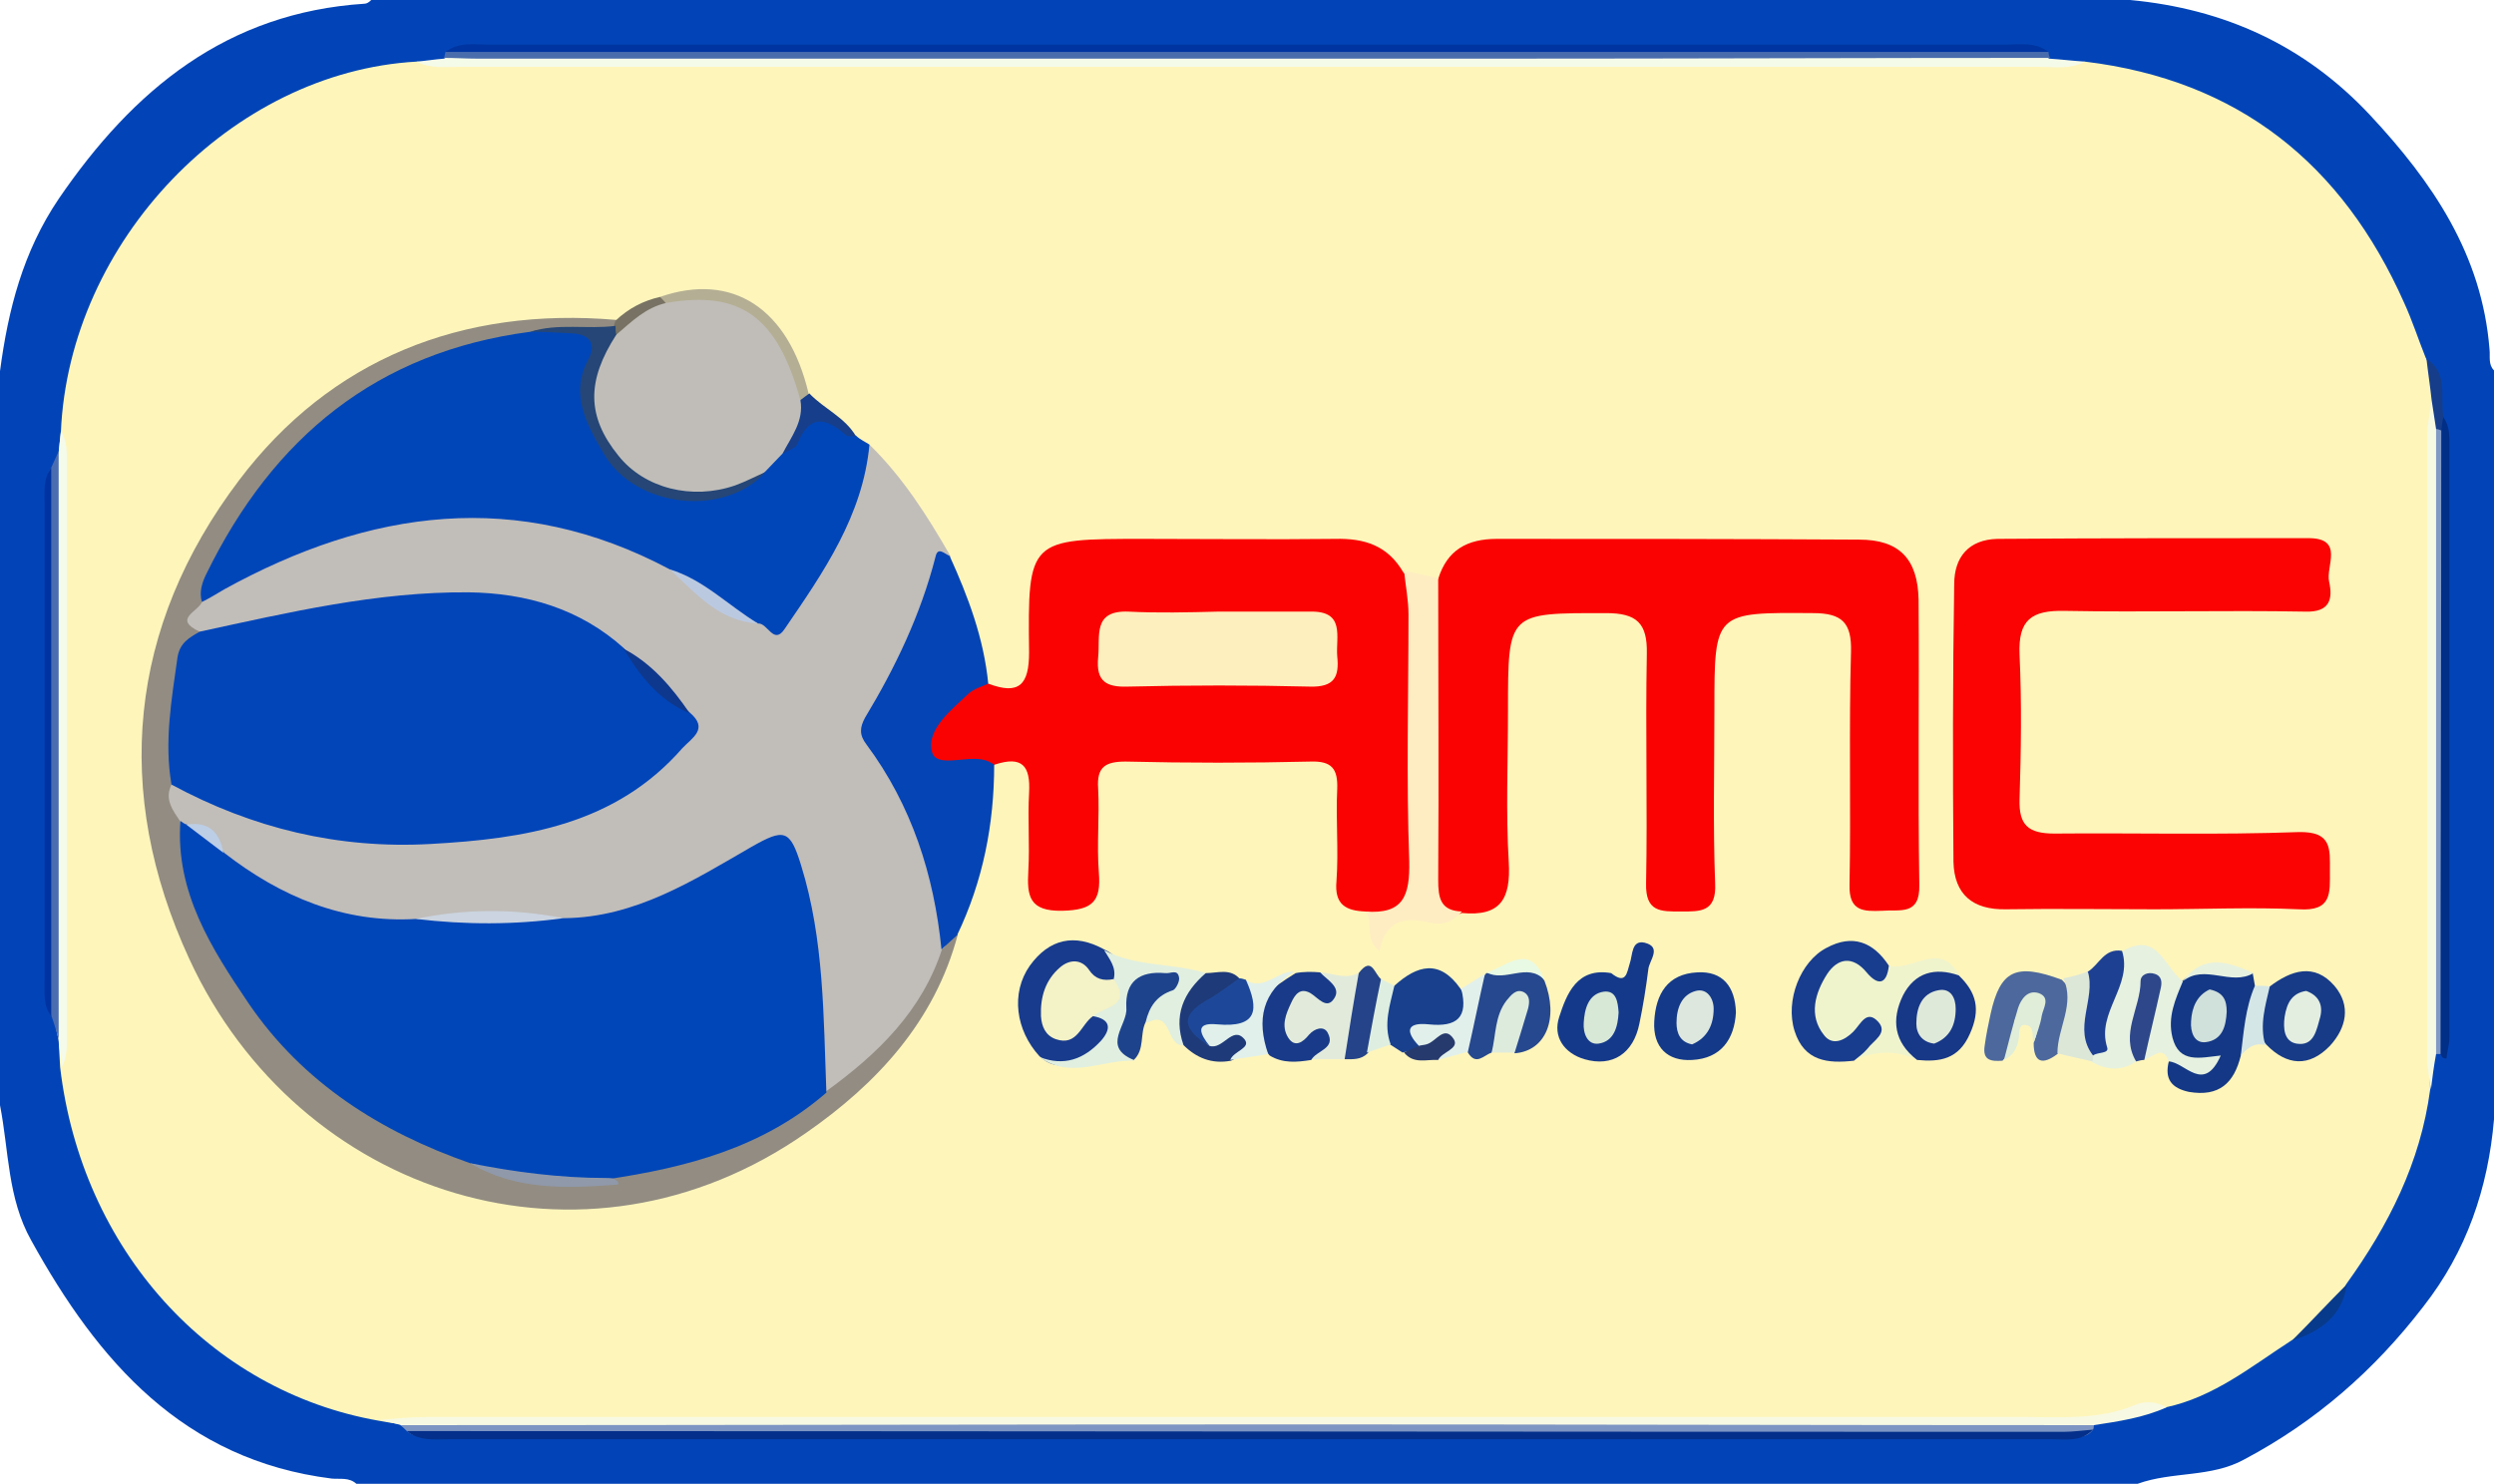
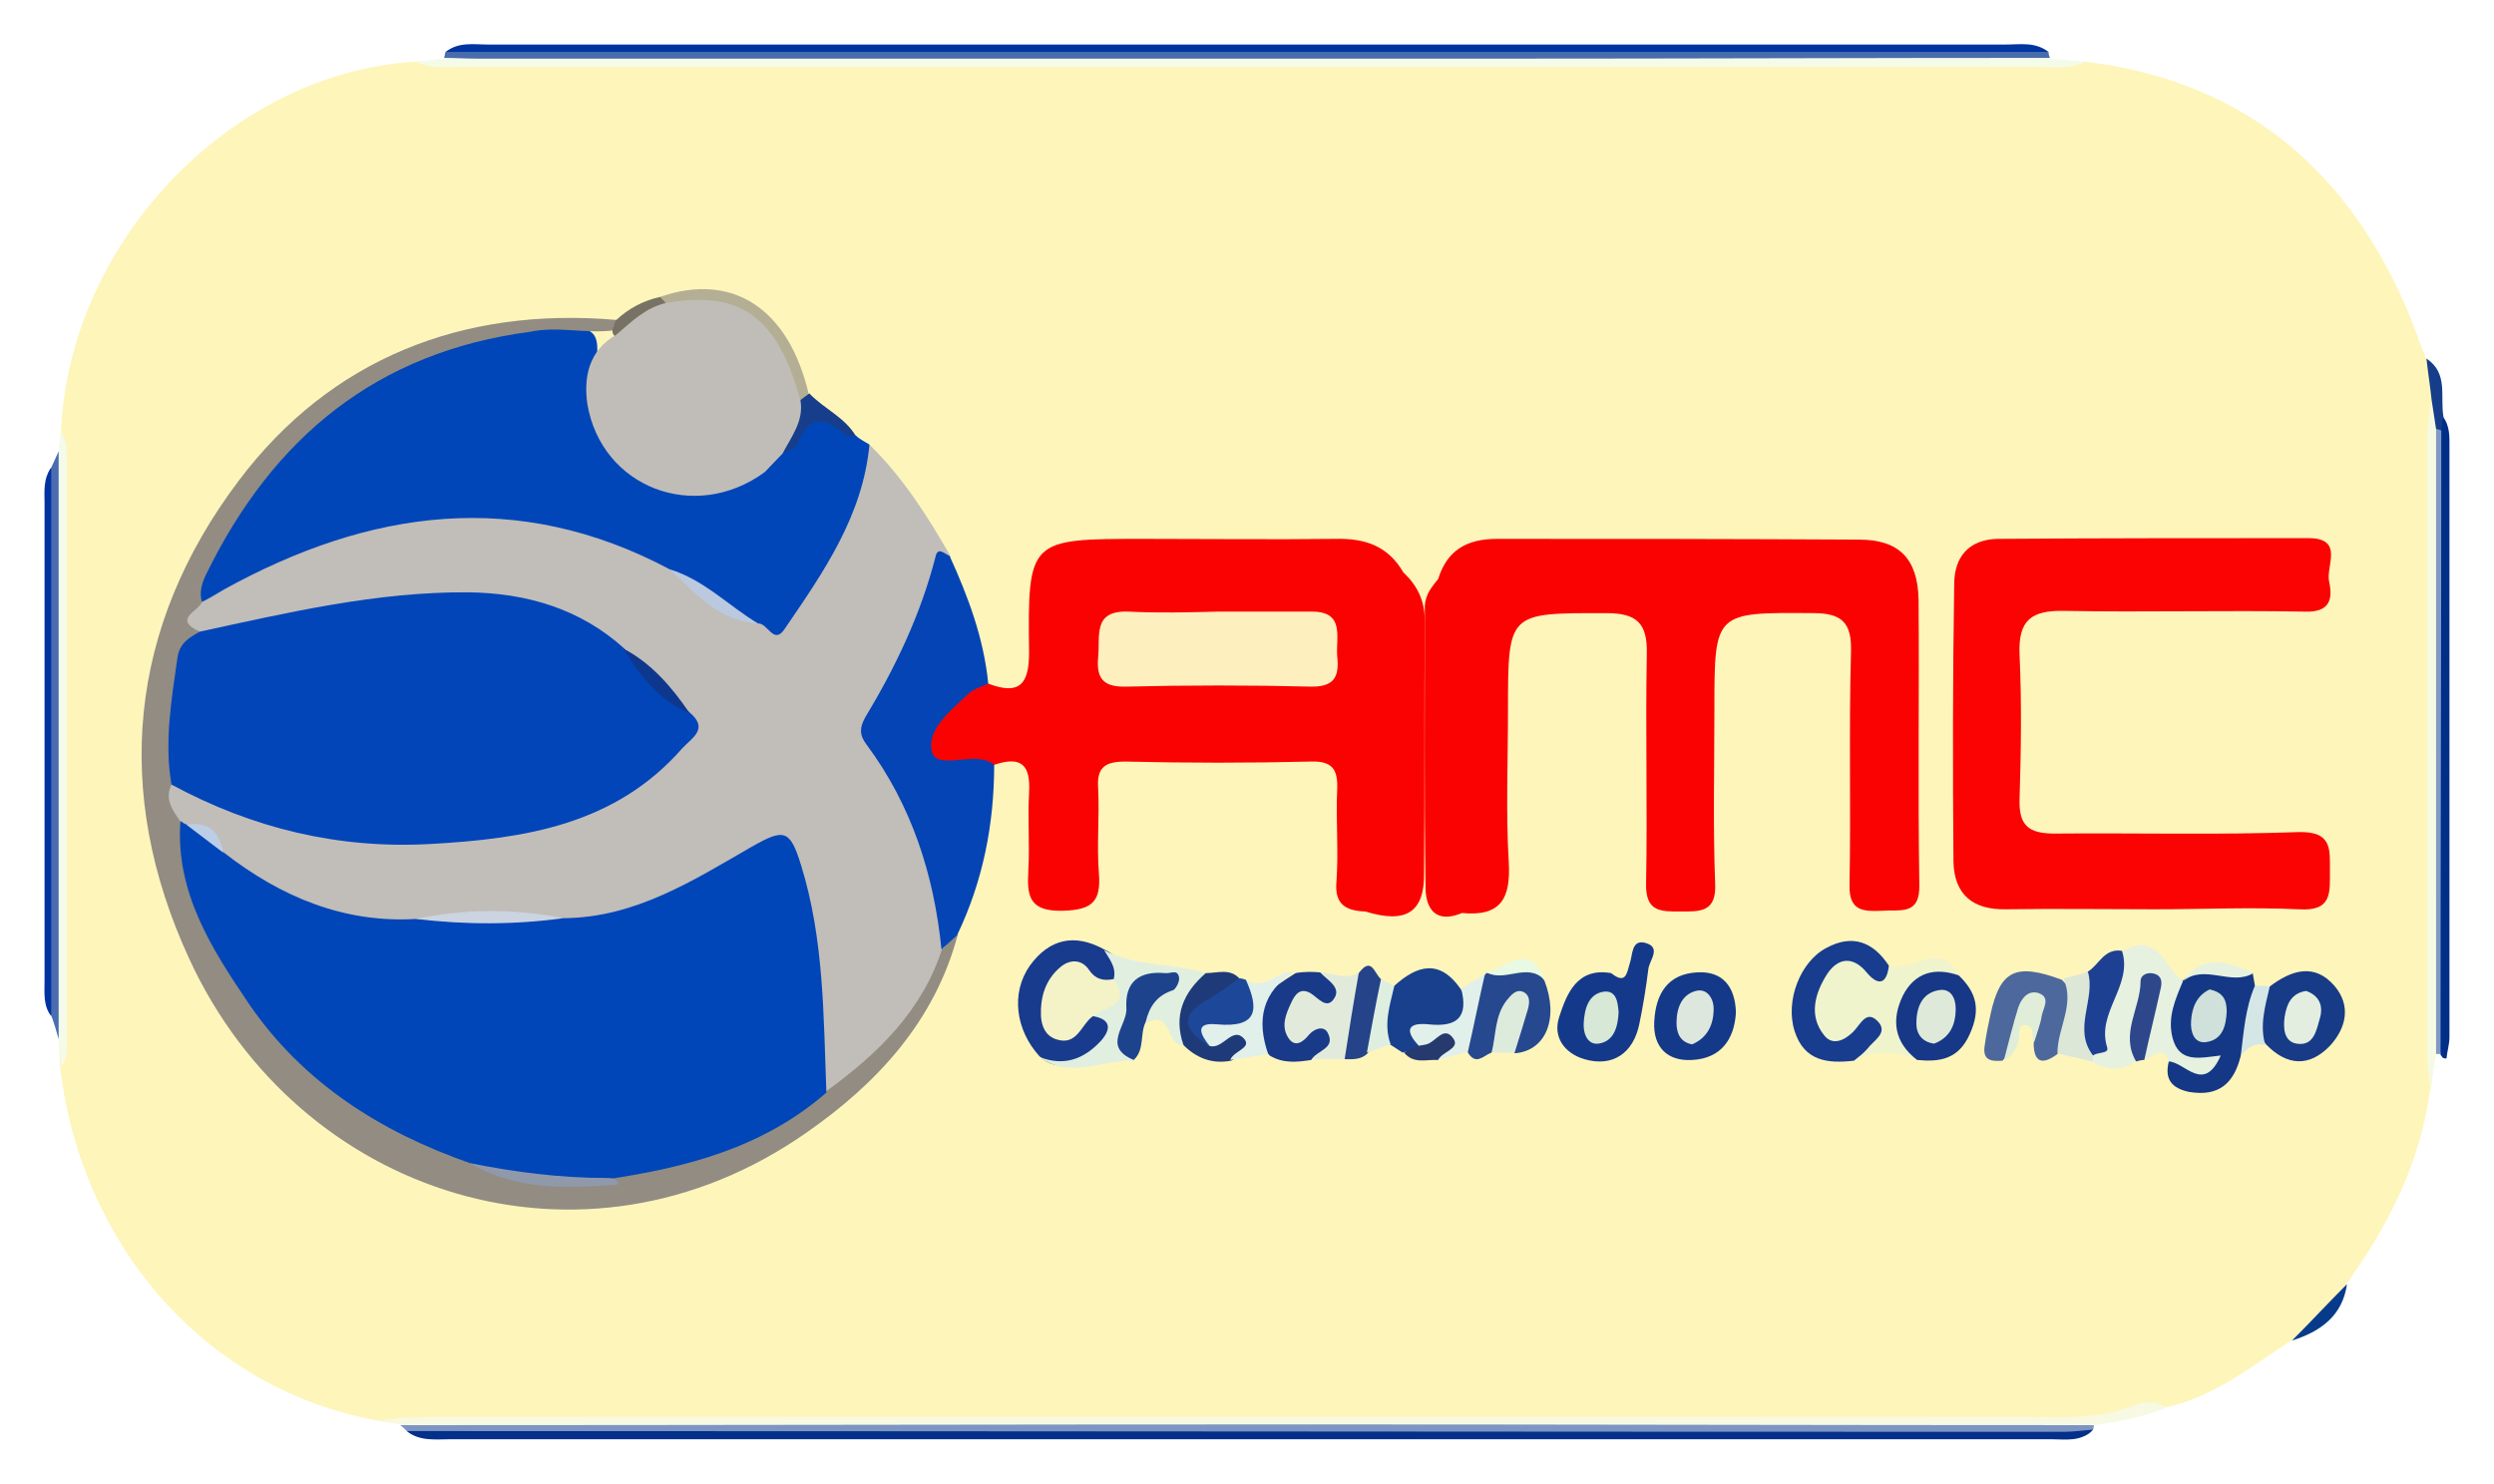
<svg xmlns="http://www.w3.org/2000/svg" version="1.1" id="Layer_1" x="0px" y="0px" viewBox="0 0 335.9 199.9" style="enable-background:new 0 0 335.9 199.9;" xml:space="preserve">
  <style type="text/css">
	.st0{fill:#0244B7;}
	.st1{fill:#FEF5BB;}
	.st2{fill:#F7F9E2;}
	.st3{fill:#7D95C3;}
	.st4{fill:#04308B;}
	.st5{fill:#F5FBE9;}
	.st6{fill:#0035A1;}
	.st7{fill:#496CAC;}
	.st8{fill:#F6FAE2;}
	.st9{fill:#012E87;}
	.st10{fill:#F4FBEB;}
	.st11{fill:#809AC6;}
	.st12{fill:#4A6DB1;}
	.st13{fill:#0033A1;}
	.st14{fill:#083A8C;}
	.st15{fill:#153D89;}
	.st16{fill:#C1BDB9;}
	.st17{fill:#FB0202;}
	.st18{fill:#0146B8;}
	.st19{fill:#FA0302;}
	.st20{fill:#928C82;}
	.st21{fill:#0544B4;}
	.st22{fill:#FEEDC2;}
	.st23{fill:#EFF4CD;}
	.st24{fill:#E6F1E0;}
	.st25{fill:#15398A;}
	.st26{fill:#143885;}
	.st27{fill:#183C8E;}
	.st28{fill:#183B8D;}
	.st29{fill:#E0EFE0;}
	.st30{fill:#143989;}
	.st31{fill:#173B87;}
	.st32{fill:#4D689C;}
	.st33{fill:#18408D;}
	.st34{fill:#26488E;}
	.st35{fill:#173787;}
	.st36{fill:#E2EBDB;}
	.st37{fill:#193A88;}
	.st38{fill:#1E4093;}
	.st39{fill:#1E438D;}
	.st40{fill:#1E3A79;}
	.st41{fill:#E1F0EB;}
	.st42{fill:#B4AE94;}
	.st43{fill:#1D489A;}
	.st44{fill:#254388;}
	.st45{fill:#E2F0EB;}
	.st46{fill:#DCE7D8;}
	.st47{fill:#2D478A;}
	.st48{fill:#DDEBDD;}
	.st49{fill:#DFEDD9;}
	.st50{fill:#D4E6E6;}
	.st51{fill:#163E8A;}
	.st52{fill:#DEEFE1;}
	.st53{fill:#263A6D;}
	.st54{fill:#E8FAE4;}
	.st55{fill:#777263;}
	.st56{fill:#0046B8;}
	.st57{fill:#0145B9;}
	.st58{fill:#CBD4E0;}
	.st59{fill:#BBC9E0;}
	.st60{fill:#0E388D;}
	.st61{fill:#BCCEE5;}
	.st62{fill:#FEF0BE;}
	.st63{fill:#C0BDB8;}
	.st64{fill:#254676;}
	.st65{fill:#9099AA;}
	.st66{fill:#D7E8D6;}
	.st67{fill:#D0E0DB;}
	.st68{fill:#F4F2C7;}
	.st69{fill:#DEE7DE;}
	.st70{fill:#E3EEE1;}
	.st71{fill:#DEE9DA;}
</style>
-   <path class="st0" d="M287.9,199.9c-80,0-159.9,0-239.9,0c-1-0.9-2.2-0.6-3.3-0.7c-20-2.5-31.5-15.8-40.5-32.1  C1,161.4,1.2,155,0,148.9c0-33,0-66,0-98.9c1.1-8.3,3.1-16.1,7.9-23.2C18,12,30.6,1.7,49.1,0.5c0.3,0,0.6-0.2,0.9-0.5  c79,0,157.9,0,236.9,0c12.7,1.2,23.5,6.1,32.3,15.5c8.4,9,15.1,18.8,16.1,31.6c0.1,0.9-0.2,2,0.6,2.8c0,33.6,0,67.3,0,100.9  c-0.8,9.3-3.7,17.8-9.5,25.2c-6.6,8.6-14.5,15.5-24.1,20.6C297.8,199.1,292.6,198.2,287.9,199.9z" />
  <path class="st1" d="M280.8,8.3c20.7,2.5,34.7,13.8,43,32.5c1.1,2.4,1.9,4.9,2.9,7.4c1.2,2.1,2,4.2,1.3,6.7  c0.7,14.4,0.2,28.8,0.3,43.3c0.1,11.3-0.2,22.6,0.1,33.8c0.1,5-1.3,9.8-1.1,14.8c-1.3,9.8-5.6,18.3-11.3,26.2  c-1.5,3.5-4.2,5.8-7.4,7.6c-5.4,3.5-10.4,7.6-16.9,9c-21.5,5.2-43.3,2.5-65,2.7c-49.6,0.4-99.2,0.2-148.8,0.1c-9,0-18,0.7-26.9-1  c-22.8-4-40-23.1-42.9-47.6C6.8,123,7.8,102.2,7.5,81.5c-0.1-7.8-0.2-15.6,0.7-23.3c1.1-25.7,23-48.5,47.9-49.9  c4.5,0.4,8.8-0.9,13.3-0.9c65.7,0.1,131.3,0.1,197,0C271.3,7.4,275.9,9,280.8,8.3z" />
  <path class="st2" d="M51.2,191.3c2.1-0.2,4.3-0.4,6.4-0.4c71.7,0,143.4,0,215.1,0c5,0,10,0.4,14.8-1.6c1.4-0.6,2.9-0.5,4.3,0.3  c-3.1,1.4-6.5,1.9-9.8,2.4c-1.8,1.2-3.8,0.9-5.8,0.9c-72,0-144,0-215.9,0c-2.2,0-4.3,0.2-6.3-0.9C53,191.7,52.1,191.5,51.2,191.3z" />
  <path class="st3" d="M53.9,192c40.6,0,81.2-0.1,121.8-0.1c35.4,0,70.9,0.1,106.3,0.1c0,0.2,0,0.4-0.1,0.6c-1.1,1.5-2.8,0.8-4.2,0.8  c-72.9,0-145.7,0-218.6,0c-1.4,0-3,0.5-4.3-0.6C54.5,192.5,54.2,192.2,53.9,192z" />
  <path class="st4" d="M54.8,192.8c74.4,0,148.7,0.1,223.1,0.1c1.3,0,2.7-0.2,4-0.3c-1.6,1.7-3.7,1.3-5.6,1.3c-71.9,0-143.8,0-215.7,0  C58.6,193.9,56.5,194.2,54.8,192.8z" />
  <path class="st5" d="M280.8,8.3c-2,1.1-4.3,0.7-6.4,0.7C203.6,9,132.8,9,62,9c-2,0-4,0.3-5.9-0.7c1.2-0.1,2.4-0.3,3.7-0.4  C61.6,6.7,63.7,7,65.6,7C133.8,7,202,7,270.2,7c2,0,4-0.3,5.8,0.9C277.6,8,279.2,8.2,280.8,8.3z" />
  <path class="st6" d="M60,7c1.8-1.4,3.8-1,5.8-1C133.9,6,202,6,270.1,6c2,0,4-0.4,5.8,1c-1.6,0.9-3.3,0.5-4.9,0.5  c-68.7,0-137.4,0-206.2,0C63.2,7.5,61.5,7.9,60,7z" />
  <path class="st7" d="M60,7c72,0,144,0,215.9,0c0,0.3,0.1,0.6,0.2,0.8c-24.6,0-49.3,0.1-73.9,0.1c-46,0-91.9,0-137.9,0  c-1.5,0-3-0.1-4.5-0.1C59.9,7.6,59.9,7.3,60,7z" />
  <path class="st8" d="M327.4,146.8c-0.2-1.5-0.5-2.9-0.5-4.4c0-27.9,0-55.7,0-83.6c0-1.6,0.4-3.3,0.6-4.9c1.6,1.1,1,2.9,1.4,4.4  c0.1,26.1,0,52.3,0,78.4c0,1.8,0.2,3.7-0.8,5.3C327.8,143.6,327.6,145.2,327.4,146.8z" />
  <path class="st9" d="M329,56.1c1,1.3,0.9,2.8,0.9,4.3c0,26.4,0,52.8,0,79.3c0,1-0.3,1.9-0.4,2.9c-0.2,0-0.3,0-0.5-0.1  c-0.1-0.1-0.2-0.3-0.3-0.4c-0.7-4.3-0.3-8.6-0.3-12.9c0-23.4,0-46.8,0-70.3C328.4,57.9,328.2,56.9,329,56.1z" />
  <path class="st10" d="M8.2,58.1C9.1,59.5,9,61,9,62.5c0,25.6,0,51.2,0,76.9c0,1.5,0.1,3-0.7,4.4c-0.1-1.2-0.3-2.5-0.4-3.7  c-0.7-2.7-0.9-5.5-0.9-8.3c0-21.2,0-42.4,0-63.6c0-2.5,0.1-5,0.9-7.3C8,59.9,8.1,59,8.2,58.1z" />
  <path class="st11" d="M328.8,58c0,28-0.1,56-0.1,84c-0.2,0-0.4,0-0.6,0c0-28.1,0-56.2,0-84.3C328.4,57.4,328.7,57.5,328.8,58z" />
  <path class="st12" d="M7.9,60.8c0,26.4,0,52.8,0,79.2c-0.3-1.1-0.6-2.1-1-3.2c-0.1-0.3-0.4-0.6-0.4-0.9c-0.1-24-0.1-48,0-72  c0-0.3,0.2-0.6,0.4-0.9C7.2,62.3,7.6,61.5,7.9,60.8z" />
  <path class="st13" d="M6.9,63c0,24.6,0,49.2,0,73.9c-1.1-1.4-0.9-3.1-0.9-4.8c0-21.4,0-42.9,0-64.3C6,66.2,5.8,64.5,6.9,63z" />
  <path class="st14" d="M308.7,180.6c2.5-2.5,4.9-5.1,7.4-7.6C315.5,177.3,312.5,179.4,308.7,180.6z" />
  <path class="st15" d="M328.8,58c-0.2-0.1-0.5-0.2-0.7-0.2c-0.2-1.3-0.4-2.6-0.6-3.9c-0.2-1.9-0.5-3.8-0.7-5.6c3,2,1.8,5.1,2.3,7.9  C328.9,56.7,328.9,57.4,328.8,58z" />
  <path class="st16" d="M117.1,59.9c4.5,4.4,7.8,9.6,10.9,15c-0.8,7.2-3.9,13.5-7.4,19.7c-1.4,2.5-1.7,4.5-0.1,6.9  c5.3,8.1,8.3,16.8,7.5,26.5c-2.5,7.6-8.2,13-13.5,18.5c-1.2,1.2-2.4,1.6-4,0.6c-2.1-2.2-1.6-5-1.6-7.6c0-6.3-0.8-12.6-2.2-18.7  c-1.3-5.5-2-5.8-7-3.1c-5.5,3-11.1,5.9-17.3,7.5c-2.3,0.6-4.5,0.9-6.9,0.7c-6.3-1.6-12.5-1.7-18.8,0c-10.3,0.8-19.3-2.4-27.1-9.1  c-1.2-2.3-2.8-4.2-5.6-4.8c-0.5-0.2-0.9-0.5-1.3-0.9c-1.3-2.2-2.3-4.3,0.3-6.3c2-0.8,3.9-0.1,5.7,0.8c14.6,7,29.7,7.2,45.1,3.5  c5.1-1.2,9.5-3.8,13.4-7.3c1.5-1.3,3.1-2.6,2.8-4.9c-0.4-4.9-4.7-6-7.9-8.2c-8.9-7.1-19.3-7.6-29.9-6.1c-7.1,1-14.2,2-21.1,3.8  c-1.5,0.4-2.9,0.6-4.4-0.1c-3.8-1.7-2.6-4-0.9-6.4C38.5,71.3,52.4,66.5,68,67.7c8.1,0.6,15.7,2.6,22.7,6.8c3.4,3.3,6.4,7.2,11.8,7.3  c2.6,0.1,3.7-1.8,4.8-3.6c2.8-4.7,5.8-9.2,7-14.6C114.6,62.1,115.2,60.5,117.1,59.9z" />
  <path class="st17" d="M193.7,78c1.2-3.9,3.9-5.4,7.9-5.4c16.3,0,32.5,0,48.8,0.1c5.4,0,7.9,2.6,8,8.1c0.1,12.8-0.1,25.6,0.1,38.4  c0.1,4.2-2.6,3.3-5,3.5c-2.5,0.1-4.5,0.1-4.4-3.5c0.2-10.5-0.1-21,0.2-31.4c0.1-3.9-1.2-5.2-5.1-5.2c-13.3-0.1-13.3-0.2-13.3,13  c0,7.8-0.2,15.6,0.1,23.4c0.2,3.9-2,3.8-4.6,3.8c-2.7,0-4.8,0.1-4.7-3.8c0.2-10.3-0.1-20.6,0.1-30.9c0.1-4.2-1.4-5.5-5.5-5.5  c-13.2,0-13.2-0.2-13.2,13.1c0,6.8-0.3,13.7,0.1,20.4c0.3,5-1.1,7.4-6.3,6.9c-3.3,1.4-4.8-0.3-4.9-3.2c-0.2-12.7-0.1-25.5-0.1-38.2  C192,80,192.9,79,193.7,78z" />
  <path class="st17" d="M183.9,122.8c-2.6-0.1-4.2-0.9-3.9-4.1c0.3-4.1-0.1-8.3,0.1-12.4c0.1-2.7-0.7-3.8-3.6-3.7  c-8.3,0.2-16.6,0.2-24.9,0c-2.7,0-3.9,0.7-3.7,3.6c0.2,3.8-0.2,7.6,0.1,11.4c0.3,3.8-0.8,5-4.9,5.1c-4.5,0.1-4.8-2-4.6-5.4  c0.2-3.5-0.1-7,0.1-10.5c0.2-3.6-0.9-5-4.6-3.8c-0.6,0.3-1.2,0.7-1.8,0.8c-2.8,0.3-5.8,1-7.7-1.9c-1.6-2.5-0.2-4.8,1.3-6.8  c1.8-2.5,3.7-4.8,7.3-3c4.2,1.6,5.5,0.1,5.5-4.2c-0.2-15.3,0-15.3,15.4-15.3c8.6,0,17.2,0.1,25.8,0c4-0.1,7.1,0.9,9.2,4.5  c1.9,1.8,2.9,3.8,2.9,6.6c-0.1,11.3,0,22.6-0.1,33.8C191.9,122.9,189.4,124.5,183.9,122.8z" />
  <path class="st18" d="M117.1,59.9c-0.9,9.6-6.2,17.2-11.4,24.8c-1.5,2.3-2.3-0.8-3.6-0.7c-4.7-1.3-7.9-5-11.9-7.3  c-20.5-10.9-40.4-8.1-60,2.7c-1,0.6-2,1.2-3,1.7c-1.9-1.1-1.6-2.7-0.8-4.3C35.6,58.3,49.9,46.6,70.9,44c0.7,0,1.3,0,2,0  c8.1,0,8.1,0,7.1,7.7c-0.5,4.1,3.2,10,7.7,12.5c5.2,2.8,8.4,2.4,13.1-1.7c1.3-1.1,2.5-2.3,3.8-3.6c0.7-0.7,1.7-1,2.3-1.8  c2.1-2.7,4-2.2,6,0.1c0.6,0.7,1.5,1.3,2.4,1.5C115.8,59.2,116.5,59.5,117.1,59.9z" />
  <path class="st19" d="M290.2,122.5c-6.7,0-13.3-0.1-20,0c-4.5,0.1-7-2-7.1-6.4c-0.1-12.5-0.1-24.9,0.1-37.4c0-3.7,2-6,5.8-6.1  c14-0.1,28-0.1,41.9-0.1c4.9,0,2.3,3.8,2.8,5.9c0.5,2.3,0.1,4.1-3.2,4c-10.8-0.2-21.6,0.1-32.4-0.1c-4.5-0.1-6.3,1.2-6.1,5.9  c0.3,6.5,0.2,13,0,19.5c-0.1,3.5,1.2,4.6,4.7,4.6c11-0.1,22,0.2,32.9-0.2c4.5-0.1,4.2,2.3,4.2,5.2c0,3,0.3,5.5-4.2,5.2  C303.2,122.2,296.7,122.5,290.2,122.5z" />
  <path class="st20" d="M71.4,44.7c-20.6,2.7-34.6,14.2-43.6,32.6c-0.6,1.2-1,2.5-0.6,3.8c-0.5,1.3-4,2.3-0.3,4  c-0.4,6.1-2,12.1-2.1,18.3c0,1-1,1.6-1.7,2.3c-1,2,0.2,3.5,1.2,5c3,5.6,4.2,11.9,7.3,17.4c6.1,10.8,14.7,18.7,26,23.7  c2.1,0.9,4.3,1.8,6.2,3.1c5.7,3.3,11.7,4,18,2.3c2.9-2.2,6.6-1.7,9.9-2.8c4.9-1.6,9.6-3.4,14-6.1c1.8-1.1,3.5-1.9,5.6-1.3  c6.9-5,12.9-10.8,15.6-19.2c1-0.3,0.2-2.5,2.1-1.9c-3.1,11.7-10.9,20.1-20.4,26.7c-30,21-68.4,8.5-83.1-23.4  c-10.4-22.5-8.2-44.8,6.7-64.5C44.5,48.4,62.2,41.3,83,43.1c0.3,0.6,0.2,1-0.3,1.4C78.9,45,75.1,43.9,71.4,44.7z" />
  <path class="st21" d="M128.9,126c-0.7,0.6-1.4,1.3-2.1,1.9c-1-10-4-19.4-10.1-27.6c-1-1.3-0.9-2.3-0.2-3.6  c4.1-6.8,7.5-13.9,9.5-21.7c0.3-1.4,1.2-0.4,1.9-0.1c2.5,5.5,4.6,11.1,5.2,17.2c-0.9,0.4-1.9,0.7-2.6,1.3c-2.3,2.2-5.7,4.8-5,7.8  c0.5,2.4,4.7,0.5,7.1,1.2c0.5,0.1,0.9,0.4,1.3,0.6C133.9,111,132.4,118.7,128.9,126z" />
-   <path class="st22" d="M183.9,122.8c5.1,0.4,6-2.1,5.9-6.8c-0.4-11.1-0.1-22.2-0.1-33.2c0-2-0.4-3.9-0.6-5.9c1.5,0.3,3.1,0.7,4.6,1  c0,13.5,0.1,27.1,0,40.6c0,2.5,0.3,4.2,3.2,4.3c-1.2,1.4-2.6,1.9-4.4,1.5c-3.2-0.8-5.9-0.4-6.7,3.8  C183.6,126.4,185.1,124.2,183.9,122.8z" />
  <path class="st23" d="M258.2,142.8c-2.8-1.4-5.7-1.2-8.5,0c-0.3-1.2-1.2-1.4-2.2-1.6c-3.1-0.6-4.3-2.6-4.2-5.7  c0.1-3.3,1.5-5.6,4.4-7.1c2.9-1.5,4.3,2.4,6.8,1.7c3.1,0.8,6.9-3.5,9.4,1.4C257.1,134.2,257.1,134.2,258.2,142.8z" />
  <path class="st24" d="M287.7,143c-1.9,1.3-3.9,1.2-5.9,0.1c-0.3-0.4-0.5-0.8-0.6-1.2c0.6-3.5,1.7-6.8,2.3-10.3  c0.2-1.5,0.7-2.8,2.3-3.4c4.8-2.9,5.7,2.2,8.2,4c1.4,1.3,0.3,2.8,0.4,4.2c0.1,1.8,0.4,3.3,2.3,4c1.9,0.6,3.7,1.6,2.4,3.9  c-1.3,2.4-3.6,1.9-5.6,0.7c-0.7-0.4-1.1-1.2-1.4-2c-0.9-2.4-2.2-0.4-3.3-0.3c-1.3-1.3-0.3-2.7-0.3-3.9  C288.3,140.1,287.8,141.5,287.7,143z" />
  <path class="st25" d="M217,131.1c2,1.6,2.1,0,2.5-1.3c0.4-1.1,0.2-3.2,2-2.8c2.4,0.6,0.6,2.4,0.5,3.6c-0.3,2.4-0.7,4.9-1.2,7.3  c-0.8,4-3.6,5.9-7.4,4.8c-2.7-0.8-4.3-3-3.4-5.7C211,133.9,212.4,130.3,217,131.1z" />
  <path class="st26" d="M292.1,143c2.2,0.1,4.7,4.4,7-0.8c-2.8,0.3-5.6,1.1-6.5-2.4c-0.7-2.8,0.4-5.2,1.4-7.6c0,0-0.1,0-0.1,0  c2.9-3,6.3-1.4,9.5-1.1c0.1,0.6,0.2,1.1,0.3,1.7c1.7,3.6-0.9,6.3-1.9,9.4c-0.9,3.7-2.9,5.6-7,4.9C292.5,146.6,291.5,145.4,292.1,143  z" />
  <path class="st27" d="M254.4,130.1c-0.3,2.6-1.5,2.7-3,0.9c-1.9-2.3-3.9-1.9-5.3,0.2c-1.6,2.5-2.6,5.6-0.4,8.3  c1.1,1.4,2.7,0.7,3.9-0.5c1-1,1.8-3.1,3.4-1.3c1.3,1.5-0.7,2.5-1.5,3.6c-0.5,0.6-1.2,1.1-1.8,1.6c-3.5,0.4-6.7,0.1-8-4  c-1.3-4.1,0.8-9.4,4.3-11.2C249.5,125.8,252.3,126.9,254.4,130.1z" />
  <path class="st28" d="M140,142.3c-3.2-3.5-3.9-8.5-1.3-12.2c2.6-3.6,6-4.4,10-2.2c1.5,0.7,2.5,1.7,2.1,3.6c-0.8,1.7-2.3,1.8-3.8,1.5  c-1.7-0.2-3.9-0.5-3.8,1.8c0.1,3.1,2.5,0.5,3.8,1c0.4,0.2,1,0.2,1.4,0.3c2.6,2.3,2,4.4-0.8,5.8C145.1,143.1,142.6,144.7,140,142.3z" />
  <path class="st29" d="M150,131.9c0.4-1.6-0.6-2.7-1.3-3.9c4.3,2.3,9.2,1.7,13.7,3.1c-0.3,3.5-1.4,6.7-3,9.7c-2.4,0.2-1.5-4.9-4.9-3  c-0.5-0.7-0.7-1.4-0.7-2.3c-1.2,2.4-1.8,4.8-1,7.4c-4.3-0.2-8.6,2.6-12.8-0.5c3.3,1.3,6,0.3,8.3-2.2c1.4-1.6,1.3-2.9-1.1-3.3  C145.8,133.9,150.1,134.1,150,131.9z" />
  <path class="st30" d="M233.8,136.4c-0.2,3.6-2,6.2-5.9,6.4c-3.3,0.2-5.3-1.7-5.1-5.2c0.2-3.7,1.8-6.4,5.8-6.6  C232,130.8,233.7,132.9,233.8,136.4z" />
  <path class="st31" d="M305.7,132.9c2.9-2.2,6-3.2,8.7-0.1c2.3,2.7,1.6,5.7-0.6,8.1c-2.8,2.9-5.8,2.7-8.6-0.2  C302.9,137.9,303.4,135.3,305.7,132.9z" />
  <path class="st32" d="M277.1,142c-2,1.5-3.2,1.2-3.2-1.5c0.2-0.6,0.5-1.2,0.4-1.9c0-1,0-2.1-1.4-2.2c-1.3-0.1-1.7,0.9-1.6,2  c0.1,1.7-0.3,3.2-1.6,4.5c-1.5,0.1-2.7,0-2.4-2c0.2-1.5,0.5-2.9,0.8-4.3c1.3-5.9,3.4-6.9,9.6-4.6C280.6,134.9,280.4,137.9,277.1,142  z" />
  <path class="st33" d="M187.8,132.8c3.1-2.8,6.1-3.6,8.9,0.4c2.3,3.6,2,4.8-1.6,6.1c-1.3,0.5-2.5,0.9-3.4,1.9  c-0.8,0.7-1.9,0.3-2.8,0.6c-0.6-0.4-1.1-0.7-1.7-1.1C184.3,137.9,185.1,135.3,187.8,132.8z" />
  <path class="st34" d="M200.9,141.8c-1.1,0.4-2.1,1.8-3.2,0c-1.2-3.9,0.5-7.2,2.3-10.5l0.2-0.2c2.7-0.4,5.6-2.2,7.8,1  c2,5.1,0.2,9.5-4,9.8c-0.5-1-0.5-2.1-0.6-3.2C202.6,139.8,201.6,140.7,200.9,141.8z" />
  <path class="st35" d="M258.2,142.8c-3.1-2.4-3.5-5.4-1.9-8.7c1.6-3.1,4.3-3.8,7.5-2.7c2.4,2.3,3,4.6,1.5,7.9  C263.8,142.7,261.3,143.1,258.2,142.8z" />
  <path class="st36" d="M181.1,142.7c-1.5,0-3,0-4.5,0c-1.9-1.5-5.3-1.5-5.1-5.2c0.2-4.1,3.5-5.1,6.3-6.5c1.7,0.1,3.4,1,5.1,0.1  C185.2,135.4,183.8,139.1,181.1,142.7z" />
  <path class="st37" d="M177.8,131c0.9,1,2.9,2,1.9,3.5c-1,1.6-2.2-0.1-3.2-0.7c-1.4-0.8-2.1,0.2-2.6,1.3c-0.7,1.5-1.4,3.1-0.4,4.7  c0.9,1.4,2,0.6,2.8-0.4c0.8-0.9,2-1.2,2.5-0.3c1.2,2.2-1.5,2.4-2.2,3.7c-1.9,0.3-3.8,0.5-5.6-0.6c-4-4.6-3.3-6.9,3.5-11.1  C175.5,130.9,176.7,130.9,177.8,131z" />
  <path class="st38" d="M285.8,128.1c1.5,4.7-3.5,8.3-2,13c0.3,0.9-1.3,0.6-1.9,1.1c-1.7-0.2-2.8-1.1-2.6-2.9c0.4-2.8,0-5.9,1.9-8.4  C282.7,130,283.4,127.7,285.8,128.1z" />
  <path class="st39" d="M152.7,142.8c-4.4-1.8-0.8-4.7-1-7c-0.2-3.6,1.8-5,5.2-4.7c0.8,0.1,1.7-0.6,1.9,0.6c0.1,0.5-0.4,1.5-0.8,1.7  c-2.2,0.7-3.2,2.2-3.7,4.3C153.5,139.3,154.2,141.4,152.7,142.8z" />
  <path class="st40" d="M159.4,140.8c-1.4-4,0-7.1,3-9.7c1.6,0,3.3-0.7,4.6,0.8c0.8,2.6-1.1,3.5-2.8,4.4c-1.2,0.6-1.4,1.3-0.4,2.2  c1.5,0.2,3.5-0.8,4.3,1.3c0.7,1.9-1,2.4-2.3,3.1C163.2,143.4,161.1,142.5,159.4,140.8z" />
  <path class="st41" d="M165.7,142.8c0.4-1.2,2.9-1.6,1.9-2.8c-1.6-1.9-2.9,1.5-4.7,0.9c-2.3-1.6-2.3-3.5,0.3-4.3  c2.6-0.8,3.6-2.5,4.5-4.6c2.5,1.6,4.3-1.2,6.6-1.1c-4.3,2.7-5.1,6.5-3.5,11.1C169.2,142.3,167.4,142.5,165.7,142.8z" />
  <path class="st42" d="M88.9,40c9.8-3.4,17.3,1.6,20,13c-0.3,0.7-0.6,1.3-1.5,1.3c-1.3-0.3-2.1-1.2-2.4-2.3c-1.4-7-6.6-9-12.8-9.5  c-0.8-0.1-1.6-0.2-2.4-0.7C89.3,41.4,89,40.7,88.9,40z" />
  <path class="st43" d="M167.8,132c1.8,4,1.6,6.5-3.9,6c-3.1-0.3-2.2,1.4-1,2.9c-3.5-2.1-4.2-4.1-0.1-6.3c1.4-0.8,2.7-1.8,4.1-2.8  C167.2,131.8,167.5,131.9,167.8,132z" />
  <path class="st44" d="M181.1,142.7c0.6-3.9,1.2-7.7,1.9-11.6c1.8-2.4,2.1,0.2,3.1,0.9c0.8,3.6,0.2,6.8-1.9,9.9  C183.3,142.8,182.2,142.7,181.1,142.7z" />
  <path class="st45" d="M200,131.2c-0.8,3.5-1.5,7-2.3,10.5c-1.4,0.4-2.7,0.7-4.1,1.1c-0.5-1.1-2.1-0.8-2.5-1.9  c-1.9-2-1.6-3.2,1.3-2.9c3.8,0.4,5.4-0.9,4.4-4.8C197.8,132.6,198.9,131.9,200,131.2z" />
  <path class="st46" d="M281.2,130.9c1.1,3.7-2.1,7.7,0.7,11.3c0,0.3,0,0.5-0.1,0.8c-1.6-0.4-3.2-0.7-4.7-1.1c0-3.4,2.4-6.6,0.8-10.1  C279,131.6,280.1,131.3,281.2,130.9z" />
  <path class="st47" d="M287.7,143c-2.2-3.7,0.6-7.2,0.6-10.8c0-0.9,1-1.3,1.9-1c1,0.3,1,1.2,0.8,2c-0.7,3.2-1.5,6.4-2.2,9.6  C288.4,142.8,288.1,142.9,287.7,143z" />
  <path class="st48" d="M200.9,141.8c0.6-2.4,0.4-4.9,2-7c0.6-0.7,1.3-1.7,2.4-1.1c0.8,0.5,0.7,1.4,0.5,2.2c-0.6,2-1.2,4-1.8,5.9  C202.9,141.8,201.9,141.8,200.9,141.8z" />
  <path class="st49" d="M269.9,142.8c0.6-2.3,1.2-4.7,1.9-7c0.4-1.2,1.3-2.5,2.8-2c1.6,0.6,0.6,2,0.4,3c-0.2,1.3-0.7,2.5-1.1,3.7  c-0.3-0.8,0.2-2.2-1-2.4c-1.1-0.2-0.9,1-1,1.8C271.7,141.1,271.2,142.2,269.9,142.8z" />
  <path class="st50" d="M305.7,132.9c-0.6,2.6-1.4,5.2-0.6,7.9c-1.5-0.4-2.4,0.4-3.3,1.4c0.4-3.2,0.6-6.4,1.9-9.4  C304.4,132.8,305.1,132.8,305.7,132.9z" />
  <path class="st51" d="M107.8,53.9c0.4-0.3,0.8-0.6,1.2-0.9c2,2.1,4.8,3.2,6.3,5.8c-0.5-0.1-1.1,0.1-1.4-0.2  c-2.7-2.4-4.9-2.8-6.5,1.2c-0.2,0.6-1.3,0.9-1.9,1.3C103.7,57.9,105.3,55.8,107.8,53.9z" />
  <path class="st52" d="M184.1,141.8c0.6-3.3,1.2-6.6,1.9-9.9c0.6,0.3,1.2,0.6,1.8,0.9c-0.6,2.6-1.5,5.2-0.5,7.9  C186.2,141.1,185.2,141.4,184.1,141.8z" />
  <path class="st53" d="M191.1,140.9c0.3-0.1,0.7-0.1,1-0.2c1.3-0.3,2.4-2.7,3.7-0.7c0.8,1.3-1.6,1.7-2.1,2.8c-1.6-0.1-3.3,0.6-4.6-1  C189.7,141.5,190.4,141.2,191.1,140.9z" />
  <path class="st24" d="M303.5,131.1c-3,1.8-6.6-1.3-9.5,1.1C296.8,128.4,300.1,129.6,303.5,131.1z" />
  <path class="st54" d="M208,132c-2.3-2.4-5.3,0.4-7.8-1C202.9,130.3,206,126.8,208,132z" />
  <path class="st55" d="M88.9,40c0.3,0.3,0.6,0.6,0.8,0.9c-1.1,3.4-3.2,5-6.9,4.4c-0.4-0.4-0.4-0.9-0.1-1.3c0-0.3,0.1-0.5,0.2-0.8  C84.7,41.5,86.7,40.5,88.9,40z" />
  <path class="st56" d="M63.3,156.7c-12-4.2-22.5-10.8-29.8-21.5c-5-7.4-9.9-15-9.2-24.6c0.3,0.2,0.5,0.4,0.9,0.5c2.4,0.3,3.7,2,5,3.8  c7.6,5.9,16.1,9.5,25.9,8.9c6.6-0.6,13.2-0.5,19.9-0.1c9.6-0.1,17.4-5.1,25.2-9.6c4.4-2.5,5.2-2.4,6.7,2.5c3.1,10,3,20.3,3.4,30.6  c-8.5,7.4-18.8,10.1-29.7,11.7C75.2,160.3,69.2,158.6,63.3,156.7z" />
  <path class="st57" d="M23.1,105.7c-1-5.7,0-11.4,0.8-17.1c0.3-2,1.6-2.7,3-3.5c12-2.6,23.9-5.4,36.2-5.3c7.8,0.1,15,2.2,20.9,7.5  c2.8,3.1,5.7,6,8.9,8.7c2.6,2.2,0.3,3.4-1,4.8C82.9,111.1,70.7,113,58,113.7C45.6,114.4,34,111.6,23.1,105.7z" />
  <path class="st58" d="M75.9,123.7c-6.6,0.9-13.2,0.9-19.9,0.1C62.6,122.4,69.3,122.4,75.9,123.7z" />
  <path class="st59" d="M90.2,76.7c4.6,1.4,7.9,4.9,11.9,7.3C96.8,83.7,93.7,79.9,90.2,76.7z" />
  <path class="st60" d="M92.9,96.1c-4.1-1.7-6.7-5-8.9-8.7C87.8,89.4,90.5,92.6,92.9,96.1z" />
  <path class="st61" d="M30.1,114.9c-1.7-1.3-3.3-2.5-5-3.8C28.2,110.6,29.6,112.2,30.1,114.9z" />
  <path class="st62" d="M164,82.4c4.2,0,8.3,0,12.5,0c4.7-0.1,3.4,3.4,3.6,6c0.3,2.8-0.4,4.2-3.7,4.1c-8.1-0.2-16.3-0.2-24.5,0  c-2.9,0.1-4.3-0.7-4-3.9c0.3-2.9-0.8-6.4,4.1-6.2C156,82.6,160,82.5,164,82.4C164,82.5,164,82.5,164,82.4z" />
  <path class="st63" d="M83,45.1c2.1-1.8,4-3.7,6.8-4.3c10-1.7,14.9,1.9,18,13.1c0.5,2.8-1.2,4.9-2.4,7.2c-0.8,0.8-1.6,1.7-2.4,2.5  c-9.4,6.9-22,2.1-23.9-9.2C78.6,50.8,79.3,47.2,83,45.1z" />
-   <path class="st64" d="M83,45.1c-4,6.2-4,11,0.3,16.3c3.5,4.4,9.9,6,15.7,4c1.4-0.5,2.7-1.2,4.1-1.8c-5.5,6.1-17.5,4.9-21.8-2.5  c-2.2-3.8-4.6-7.9-2.1-12.6c1.2-2.2,0.2-3.5-2.3-3.6c-1.8-0.1-3.7-0.2-5.5-0.2c3.8-1.2,7.7-0.3,11.5-0.8  C82.9,44.3,82.9,44.7,83,45.1z" />
  <path class="st65" d="M63.3,156.7c6,1.2,12.1,2,18.3,2c0.3,0,0.7,0,1,0.1c0.4,0.1,1,0.7,0.5,0.8C76.3,160.1,69.5,160.4,63.3,156.7z" />
  <path class="st66" d="M218,136.4c-0.1,1.9-0.6,3.9-2.7,4.2c-1.5,0.2-2.1-1.4-2-2.8c0.1-1.8,0.6-3.9,2.7-4.2  C217.7,133.4,217.9,135,218,136.4z" />
  <path class="st67" d="M297.6,133.3c1.9,0.4,2.3,1.5,2.3,3c-0.1,2-0.6,3.8-2.8,4.1c-1.6,0.2-2.1-1.4-2-2.8  C295.2,135.7,295.9,134.1,297.6,133.3z" />
  <path class="st68" d="M150,131.9c2.6,3.7-1.3,3.7-2.8,5c-1.6,1.1-2.1,4.1-5,3.1c-1.4-0.5-1.9-1.7-2-3.1c-0.1-2.6,0.6-4.9,2.6-6.6  c1.3-1.1,2.9-1.1,3.9,0.4C147.5,131.9,148.6,132.2,150,131.9z" />
  <path class="st69" d="M227.9,140.7c-1.6-0.3-2.1-1.5-2.1-2.9c0-2,0.7-3.8,2.6-4.3c1.5-0.4,2.4,1,2.4,2.4  C230.8,138,230,139.8,227.9,140.7z" />
  <path class="st70" d="M310.6,133.5c1.7,0.6,2.3,1.9,1.9,3.5c-0.5,1.7-0.8,4-3.2,3.6c-1.7-0.3-1.8-2.1-1.6-3.6  C308,135.1,308.7,133.8,310.6,133.5z" />
  <path class="st71" d="M260.5,140.6c-1.6-0.2-2.4-1.3-2.4-2.7c0-2.1,0.7-4.1,3-4.5c1.6-0.3,2.3,1,2.3,2.5  C263.4,138.1,262.6,139.8,260.5,140.6z" />
</svg>